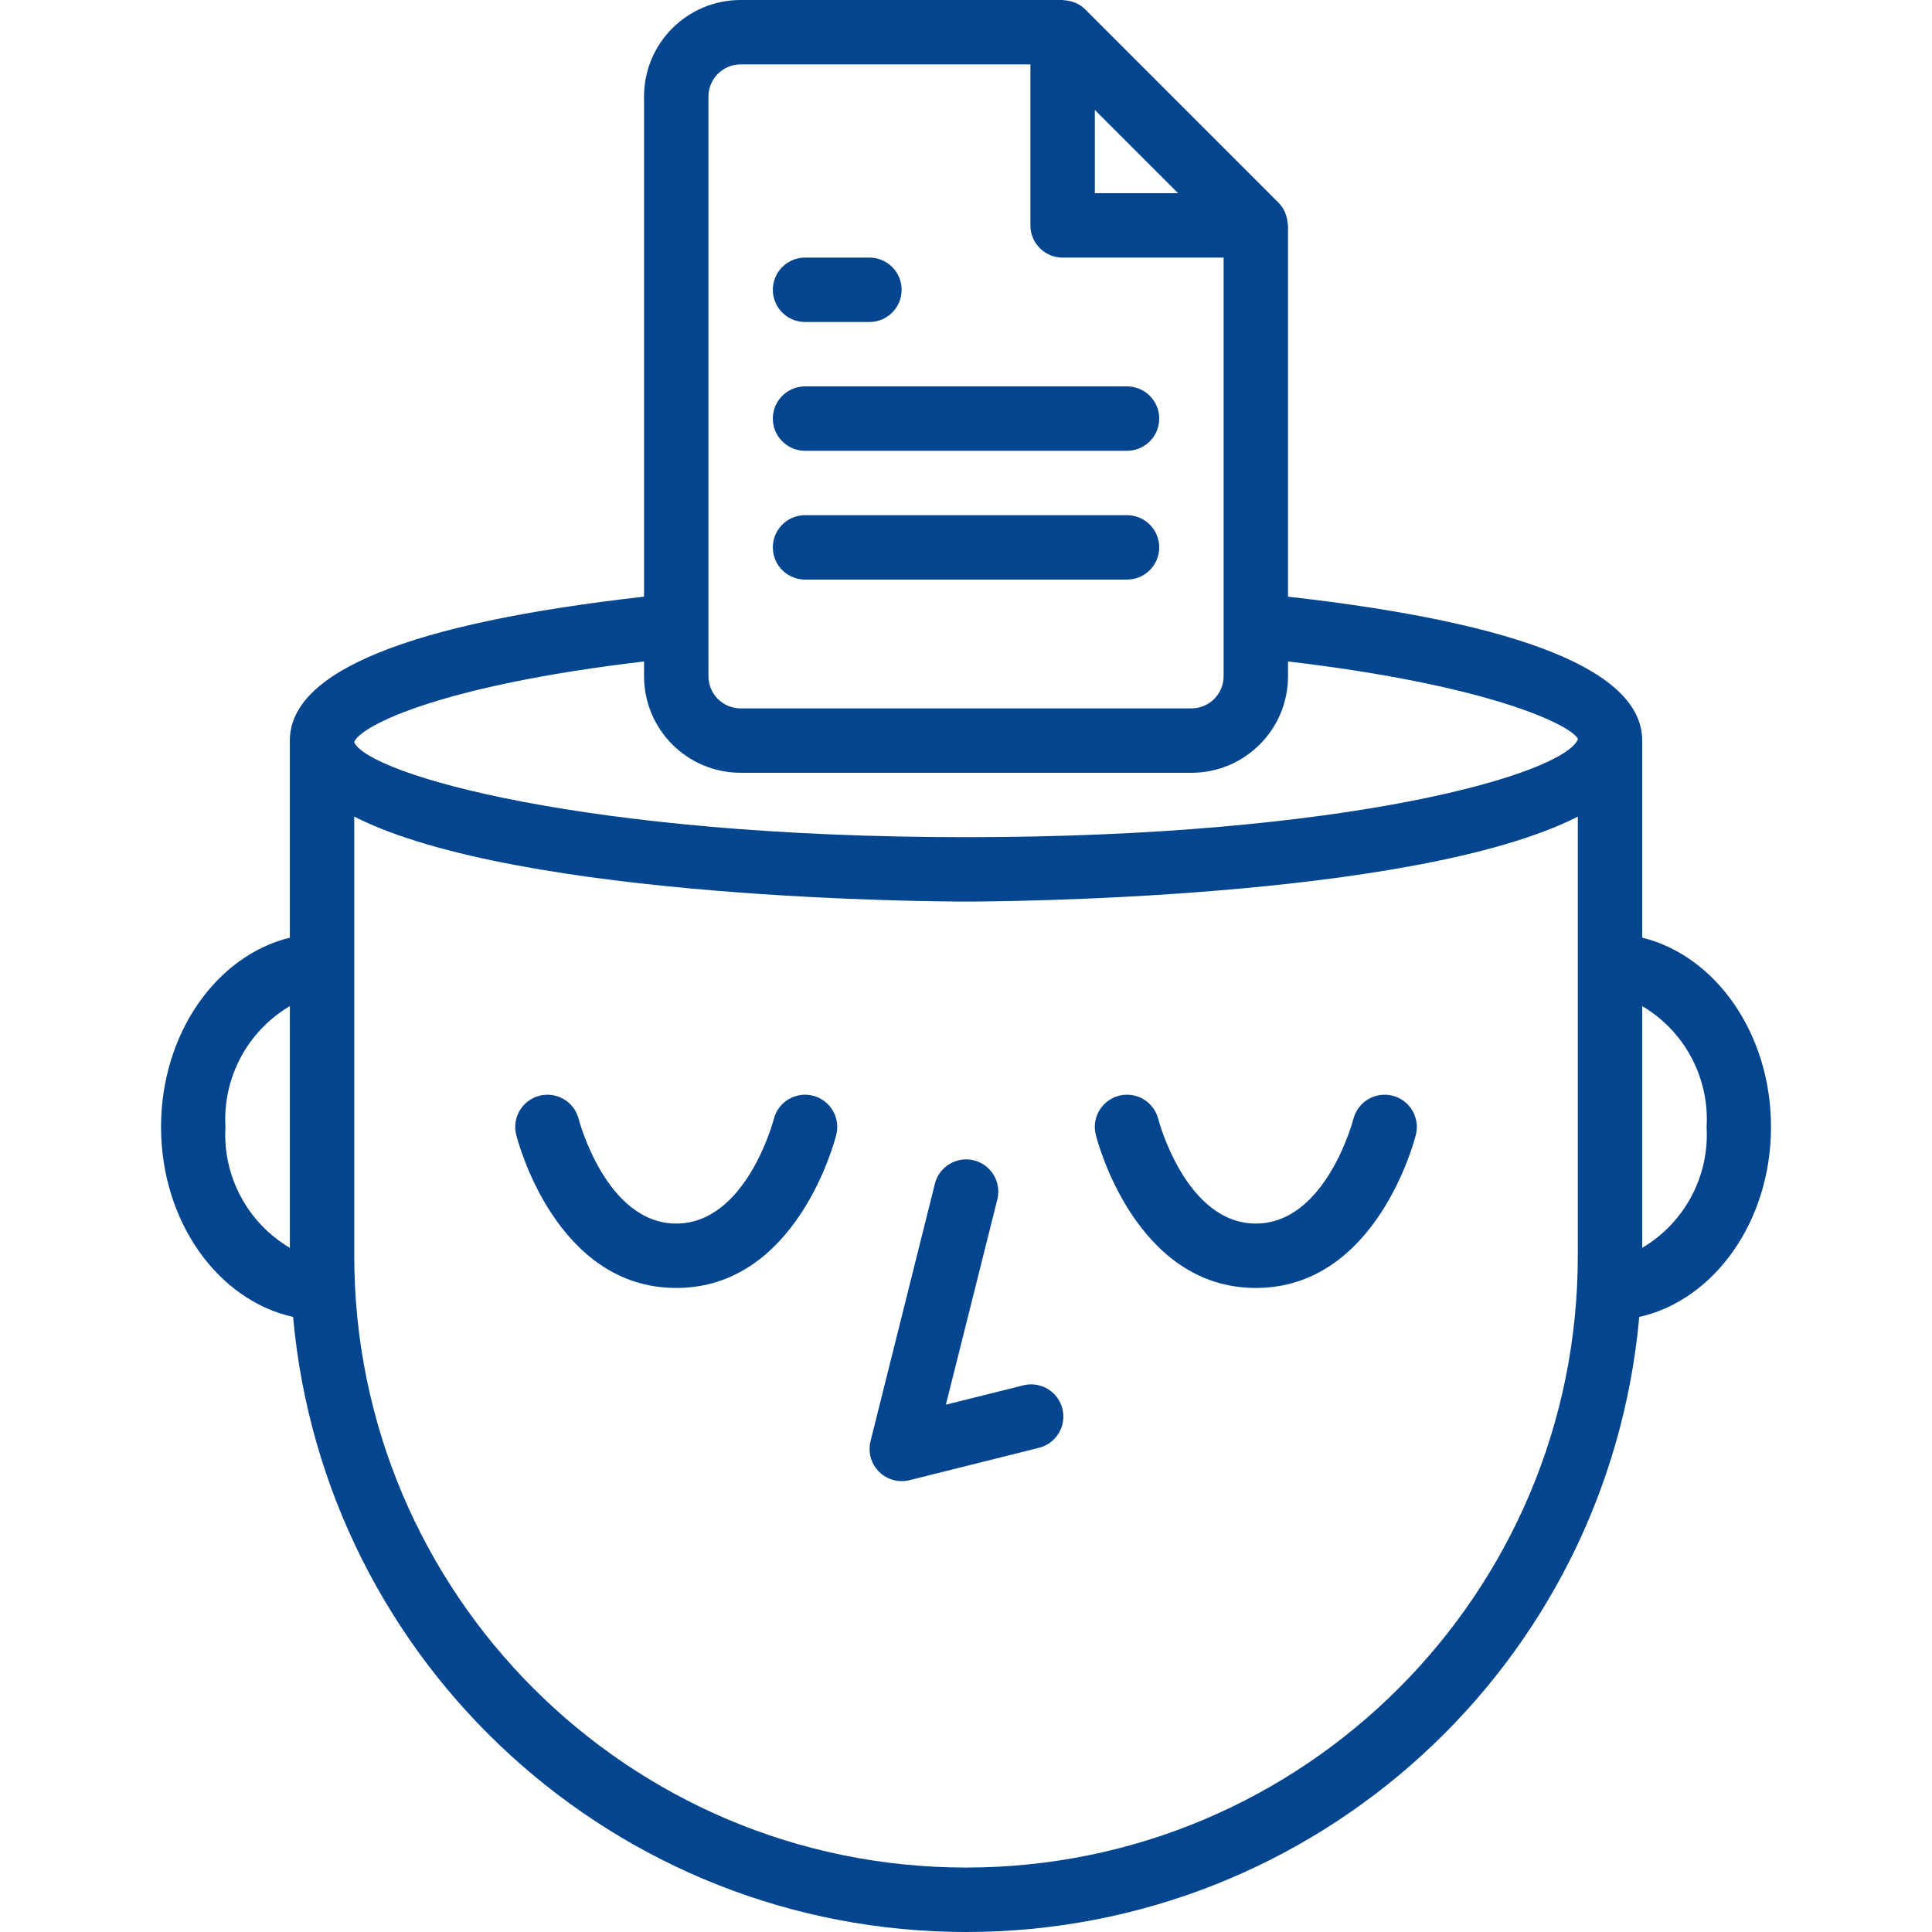
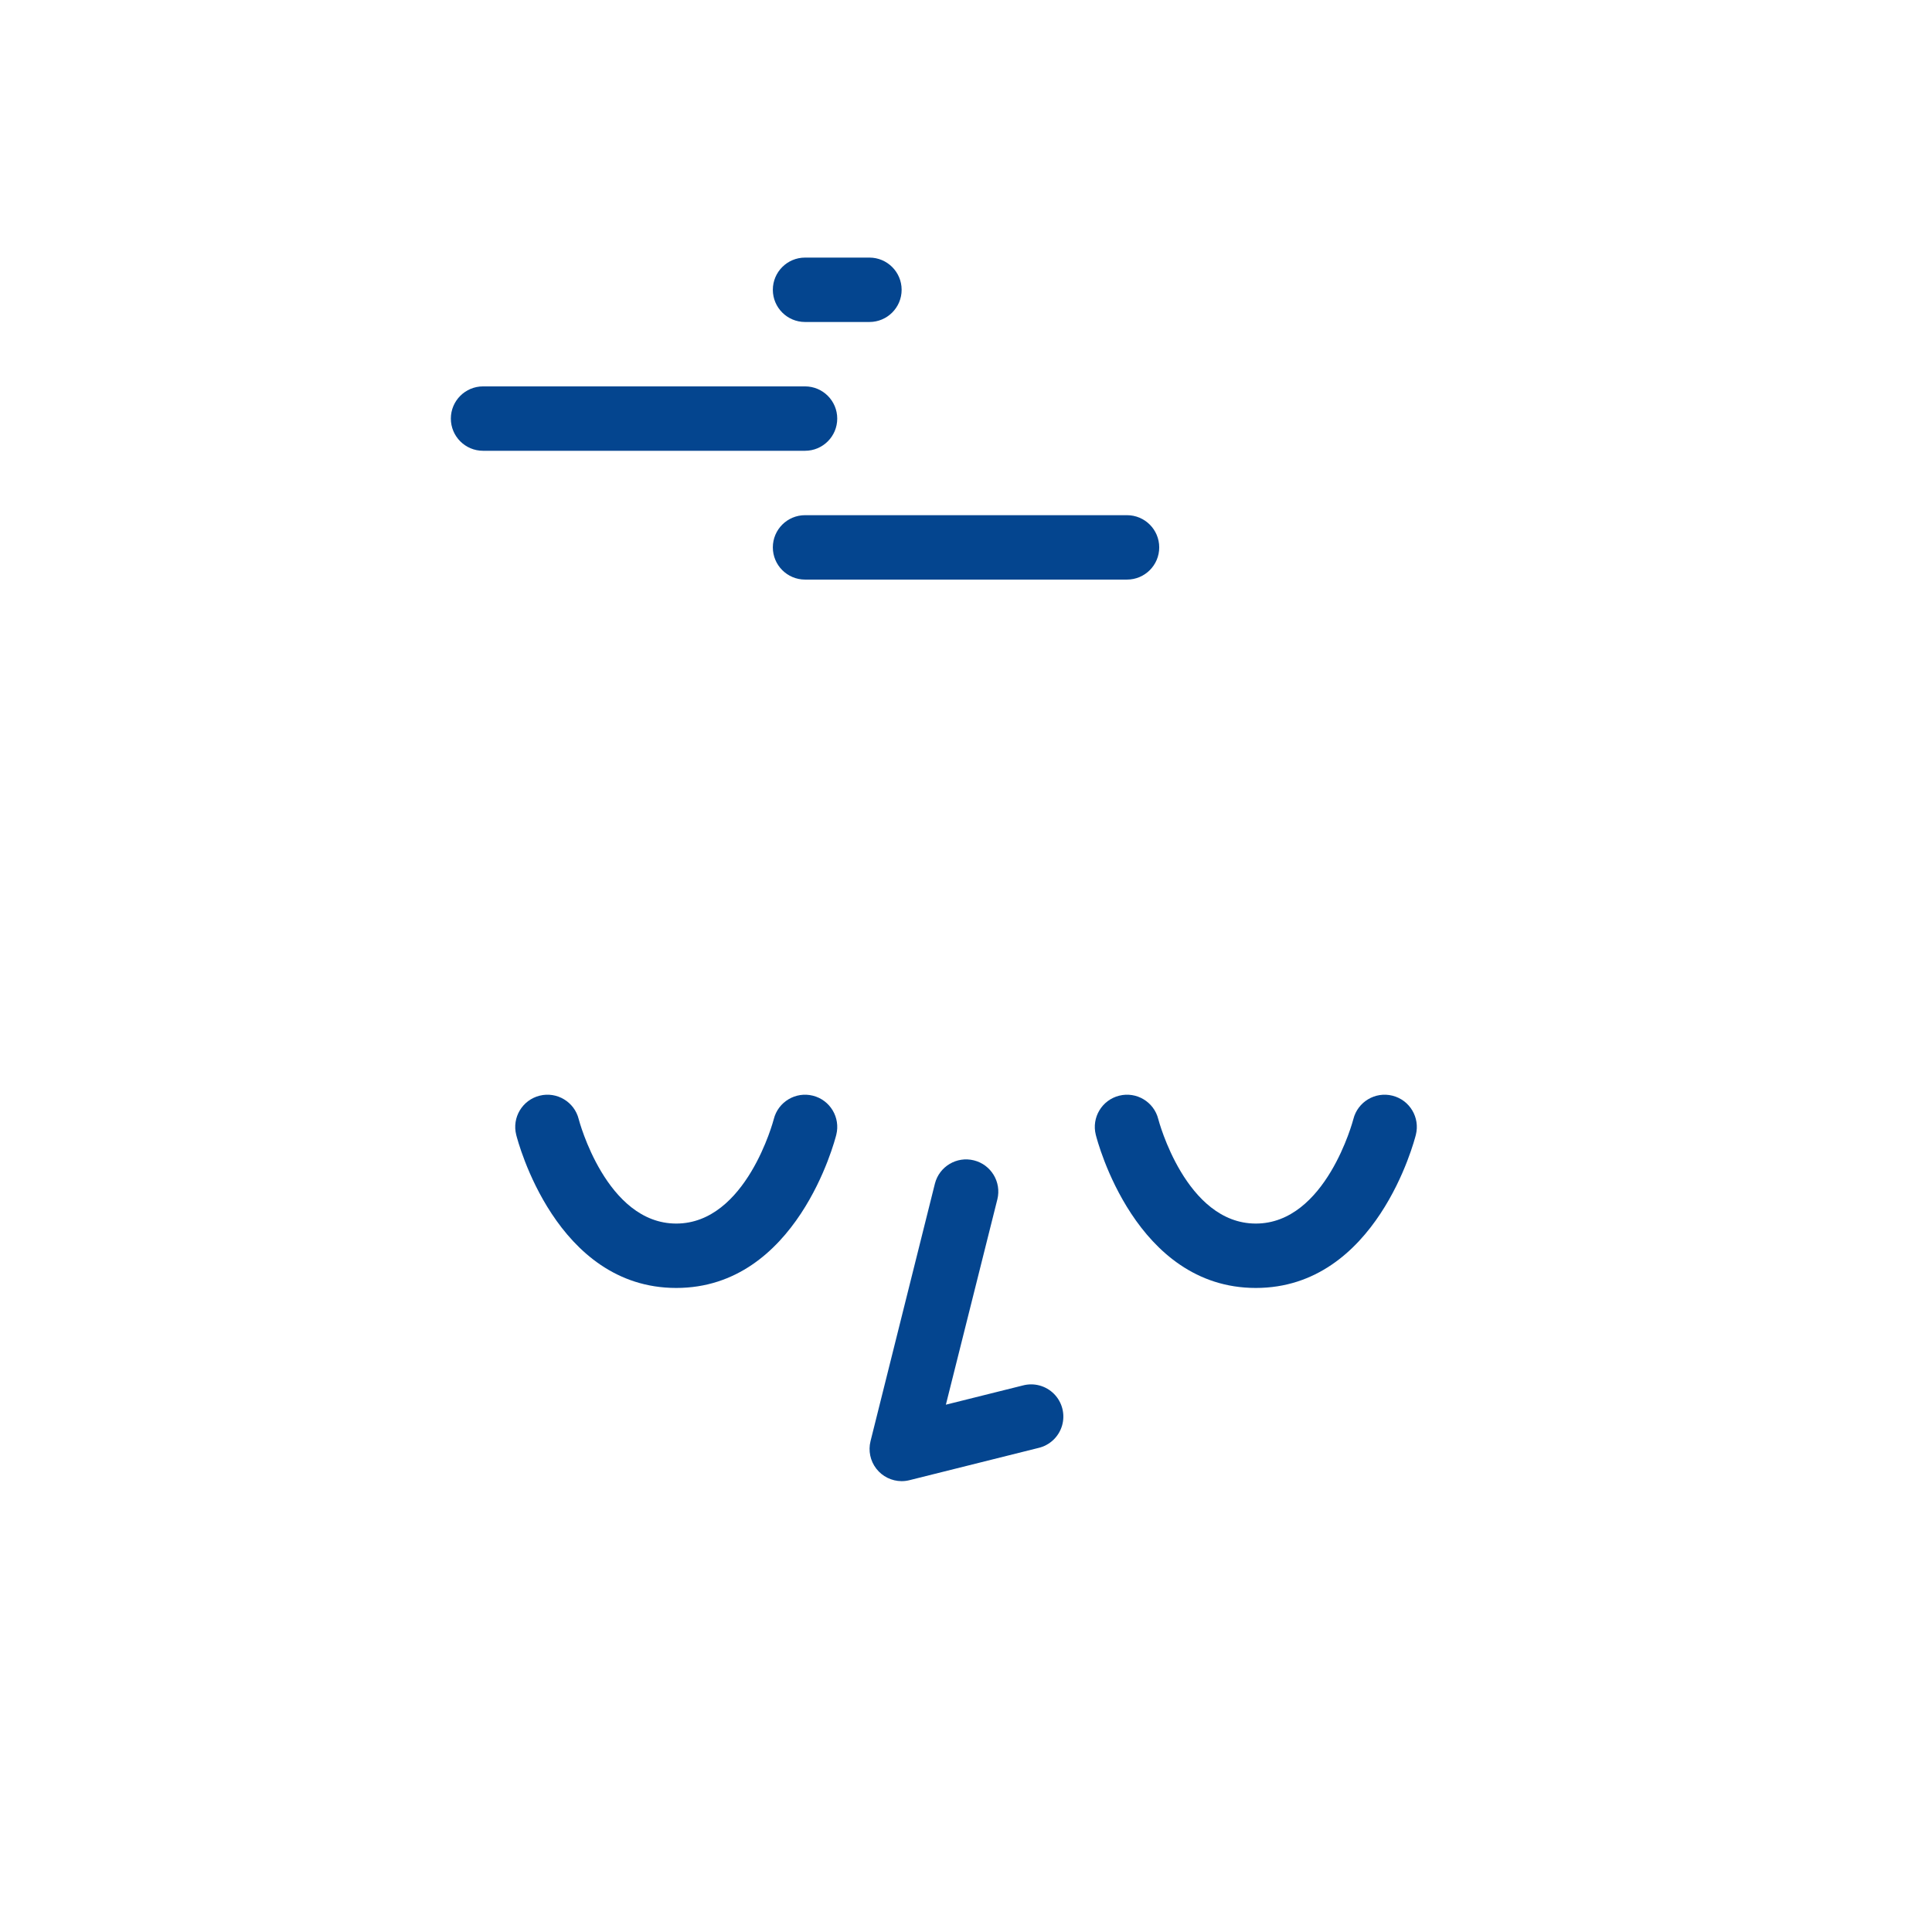
<svg xmlns="http://www.w3.org/2000/svg" height="512px" viewBox="-40 0 480 480.016" width="512px">
  <g>
    <path d="m184.008 368c.652 0 1.305-.082 1.938-.238l32-8c2.828-.641 5.094-2.758 5.914-5.543.824-2.785.07-5.793-1.961-7.867-2.031-2.07-5.027-2.879-7.828-2.113l-19.07 4.762 12.801-51.055c1.035-4.273-1.566-8.582-5.832-9.648-4.262-1.07-8.59 1.504-9.688 5.758l-16 64c-.598 2.387-.066 4.914 1.441 6.855 1.508 1.941 3.828 3.078 6.285 3.09zm0 0" data-original="#000000" class="active-path" data-old_color="#000000" fill="#04458F" />
    <path d="m128.008 320c29.902 0 39.375-36.504 39.762-38.055 1.078-4.285-1.523-8.637-5.809-9.715-4.285-1.078-8.637 1.523-9.715 5.809-.062.266-6.832 25.961-24.238 25.961s-24.176-25.695-24.238-25.961c-1.078-4.285-5.43-6.887-9.715-5.809-4.285 1.078-6.887 5.43-5.809 9.715.387 1.551 9.859 38.055 39.762 38.055zm0 0" data-original="#000000" class="active-path" data-old_color="#000000" fill="#04458F" />
    <path d="m272.008 320c29.902 0 39.375-36.504 39.762-38.055 1.078-4.285-1.523-8.637-5.809-9.715-4.285-1.078-8.637 1.523-9.715 5.809-.062.266-6.832 25.961-24.238 25.961s-24.176-25.695-24.238-25.961c-1.078-4.285-5.43-6.887-9.715-5.809-4.285 1.078-6.887 5.43-5.809 9.715.387 1.551 9.859 38.055 39.762 38.055zm0 0" data-original="#000000" class="active-path" data-old_color="#000000" fill="#04458F" />
-     <path d="m160.008 112h80c4.418 0 8-3.582 8-8s-3.582-8-8-8h-80c-4.418 0-8 3.582-8 8s3.582 8 8 8zm0 0" data-original="#000000" class="active-path" data-old_color="#000000" fill="#04458F" />
+     <path d="m160.008 112c4.418 0 8-3.582 8-8s-3.582-8-8-8h-80c-4.418 0-8 3.582-8 8s3.582 8 8 8zm0 0" data-original="#000000" class="active-path" data-old_color="#000000" fill="#04458F" />
    <path d="m160.008 144h80c4.418 0 8-3.582 8-8s-3.582-8-8-8h-80c-4.418 0-8 3.582-8 8s3.582 8 8 8zm0 0" data-original="#000000" class="active-path" data-old_color="#000000" fill="#04458F" />
    <path d="m160.008 80h16c4.418 0 8-3.582 8-8s-3.582-8-8-8h-16c-4.418 0-8 3.582-8 8s3.582 8 8 8zm0 0" data-original="#000000" class="active-path" data-old_color="#000000" fill="#04458F" />
-     <path d="m32.809 327.199c7.812 86.535 80.348 152.816 167.23 152.816 86.887 0 159.422-66.281 167.234-152.816 18.574-4.129 32.734-23.695 32.734-47.199 0-23.199-13.77-42.566-32-47.031v-48.969c0-17.176-29.656-29.184-88-35.754v-92.246c0-.168-.09-.32-.098-.488-.043-.707-.184-1.406-.414-2.078-.09-.258-.152-.496-.266-.746-.387-.871-.93-1.664-1.598-2.344l-48-48c-.676-.672-1.465-1.215-2.336-1.602-.258-.117-.504-.184-.801-.277-.66-.227-1.344-.359-2.039-.402-.113.027-.273-.062-.449-.062h-80c-13.254 0-24 10.746-24 24v124.246c-58.344 6.57-88 18.578-88 35.754v48.969c-18.23 4.465-32 23.832-32 47.031 0 23.504 14.16 43.07 32.801 47.199zm335.199-77.23c10.535 6.227 16.711 17.816 16 30.031.711 12.215-5.465 23.805-16 30.031zm-136-222.656 20.688 20.688h-20.688zm-96-3.312c0-4.418 3.582-8 8-8h72v40c0 4.418 3.582 8 8 8h40v104c0 4.418-3.582 8-8 8h-112c-4.418 0-8-3.582-8-8zm-88 160.297c1.879-4.176 21.855-14.051 72-19.953v3.656c0 13.254 10.746 24 24 24h112c13.254 0 24-10.746 24-24v-3.656c50.465 5.938 70.398 15.863 72.055 19.273-3.535 8.75-57.359 24.383-152.055 24.383-94.398 0-148.207-15.543-152-23.543zm0 18.598c40.871 20.793 146.473 21.105 152 21.105 5.527 0 111.129-.312 152-21.105v109.105c0 83.949-68.051 152-152 152-83.945 0-152-68.051-152-152zm-16 47.074v60.062c-10.535-6.227-16.711-17.816-16-30.031-.711-12.215 5.465-23.805 16-30.031zm0 0" data-original="#000000" class="active-path" data-old_color="#000000" fill="#04458F" />
  </g>
</svg>